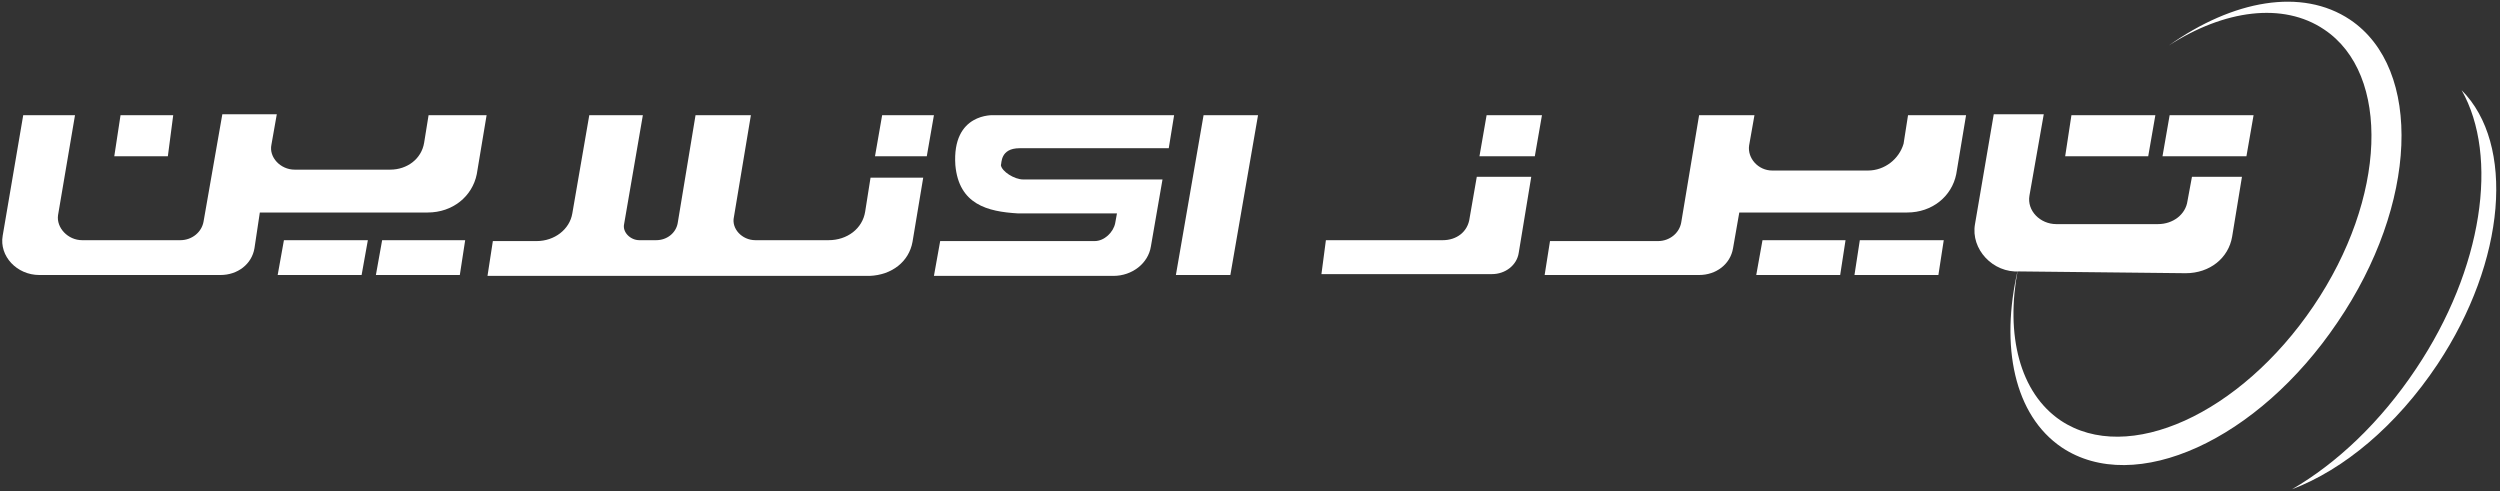
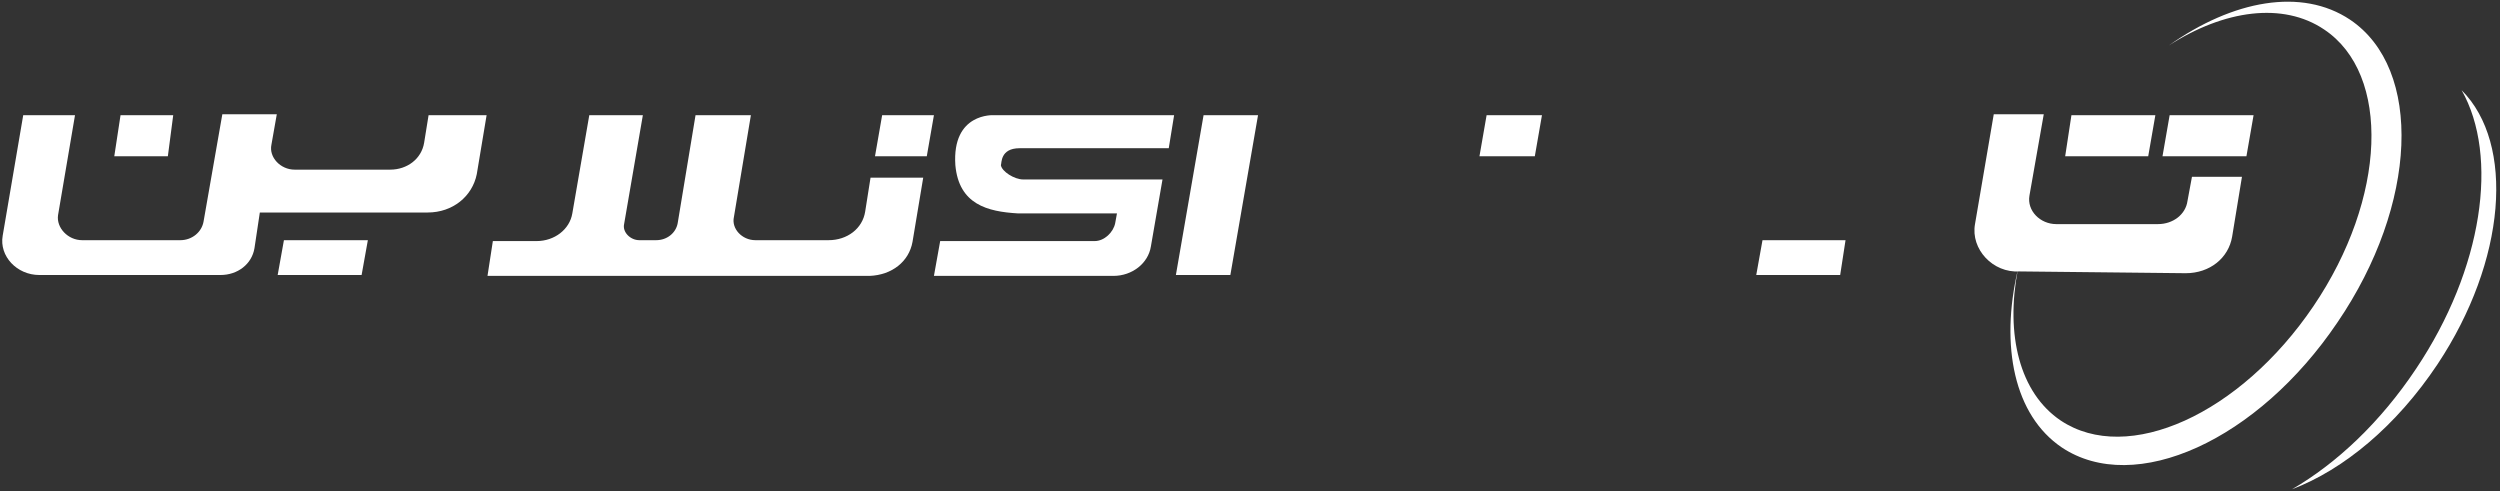
<svg xmlns="http://www.w3.org/2000/svg" version="1.2" viewBox="0 0 280 55">
  <rect x="0" y="0" width="280" height="55" fill="#333333" stroke="none" />
  <title>Logo-svg</title>
  <style>
		.s0 { fill: #ffffff } 
		.s1 { fill: #ffffff } 
	</style>
  <g id="Work">
    <g id="Layer">
      <path id="Layer" class="s0" d="m242.9 5.1c7.2-5.1 14.9-6.5 20.3-2.9 8.2 5.5 7.6 20.7-1.4 33.9-8.9 13.2-22.7 19.5-30.9 14-5.3-3.6-6.9-11.3-4.9-19.9-1.4 7.3 0.2 13.8 4.8 16.9 7.5 5 20.1-0.7 28.3-12.8 8.2-12.1 8.7-26 1.2-31-4.6-3.1-11.2-2.2-17.4 1.8z" />
      <path id="Layer" class="s1" d="m275.7 10.1c6 6 5 19.1-2.7 30.7-4.6 6.9-10.5 11.8-16.3 14 5-2.9 9.9-7.5 13.9-13.5 7.5-11.2 9.3-23.8 5.1-31.2z" />
      <path id="Layer" class="s0" d="m221.2 25.1l2.1-12.3h5.6l-1.6 9.1c-0.3 1.7 1.2 3.2 3 3.2h11.4c1.7 0 3.1-1.1 3.3-2.6l0.5-2.7h5.6l-1.1 6.7c-0.4 2.4-2.5 4.1-5.2 4.1l-18.6-0.2c-3 0.2-5.5-2.5-5-5.3z" />
-       <path id="Layer" class="s0" d="m213.2 16.1l0.5-3.2h6.5l-1.1 6.6c-0.5 2.5-2.7 4.3-5.5 4.3h-18.8l-0.7 4c-0.3 1.8-1.9 3-3.8 3h-17.3l0.6-3.8h12.1c1.3 0 2.4-0.9 2.6-2.1l2-12h6.2l-0.6 3.4c-0.2 1.4 1 2.8 2.6 2.8h10.7c1.9 0 3.5-1.3 4-3z" />
      <path id="Layer" class="s0" d="m166.5 12.9h6.2l-0.8 4.6h-6.2z" />
-       <path id="Layer" class="s0" d="m164.6 24.4l0.8-4.6h6.1l-1.4 8.5c-0.2 1.4-1.5 2.4-3 2.4h-19.1l0.5-3.8h13.1c1.5 0 2.8-0.9 3-2.5z" />
      <path id="Layer" class="s0" d="m251.6 17.5h-9.4l0.8-4.6h9.4z" />
      <path id="Layer" class="s0" d="m240.6 17.5h-9.3l0.7-4.6h9.4z" />
      <g id="Layer">
        <g id="Layer">
-           <path id="Layer" class="s0" d="m217.7 26.9l-0.6 3.9h-9.4l0.6-3.9z" />
          <path id="Layer" class="s0" d="m197.4 26.9h9.3l-0.6 3.9h-9.4z" />
        </g>
      </g>
      <path id="Layer" class="s1" d="m134.8 12.9h6.1l-3.1 17.9h-6.1z" />
      <path id="Layer" class="s1" d="m97.4 30.9h-42.8l0.6-3.9h4.9c2 0 3.7-1.3 4-3.1l1.9-11h6l-2.1 12.2c-0.2 0.9 0.7 1.8 1.7 1.8h1.9c1.2 0 2.2-0.8 2.4-1.9l2-12.1h6.2l-1.9 11.4c-0.3 1.3 0.9 2.6 2.4 2.6h8.2c2.1 0 3.8-1.3 4.1-3.2l0.6-3.8h5.9l-1.2 7.2c-0.4 2.2-2.3 3.7-4.8 3.8z" />
      <path id="Layer" class="s1" d="m98.8 12.9h5.8l-0.8 4.6h-5.8z" />
      <path id="Layer" class="s1" d="m112.1 18.5c0.1 0.7 1.5 1.6 2.5 1.6h2.8 12.8l-1.3 7.5c-0.3 1.9-2.1 3.3-4.2 3.3h-20.1l0.7-3.9h17.3c1.1 0 2.1-1 2.3-2l0.2-1.1h-7.8-2.7q-0.3 0-0.6 0c-3.4-0.2-6.6-1-7-5.4-0.4-5.9 4.3-5.6 4.3-5.6h5.8 14.4l-0.6 3.7c0 0-8.8 0-13.6 0-1.5 0-2.6 0-3.1 0-2.2 0-2 1.7-2.1 1.9z" />
      <g id="Layer">
        <path id="Layer" class="s1" d="m18.8 17.5h-6l0.7-4.6h5.9z" />
        <path id="Layer" class="s1" d="m54.5 12.9l-1.1 6.6c-0.5 2.5-2.7 4.3-5.5 4.3h-18.8l-0.6 4c-0.3 1.8-1.9 3-3.8 3h-20.3c-2.5 0-4.5-2.1-4.1-4.4l2.3-13.5h5.8l-1.9 11.2c-0.2 1.4 1.1 2.8 2.7 2.8h11c1.3 0 2.4-0.9 2.6-2.1l2.1-12h6.1l-0.6 3.4c-0.3 1.4 1 2.8 2.6 2.8h10.7c1.9 0 3.5-1.2 3.8-3l0.5-3.1z" />
      </g>
      <g id="Layer">
-         <path id="Layer" class="s1" d="m52.1 26.9l-0.6 3.9h-9.4l0.7-3.9z" />
        <path id="Layer" class="s1" d="m31.8 26.9h9.4l-0.7 3.9h-9.4z" />
      </g>
    </g>
  </g>
  <g id="guides">
    <g id="Layer">
		</g>
  </g>
</svg>